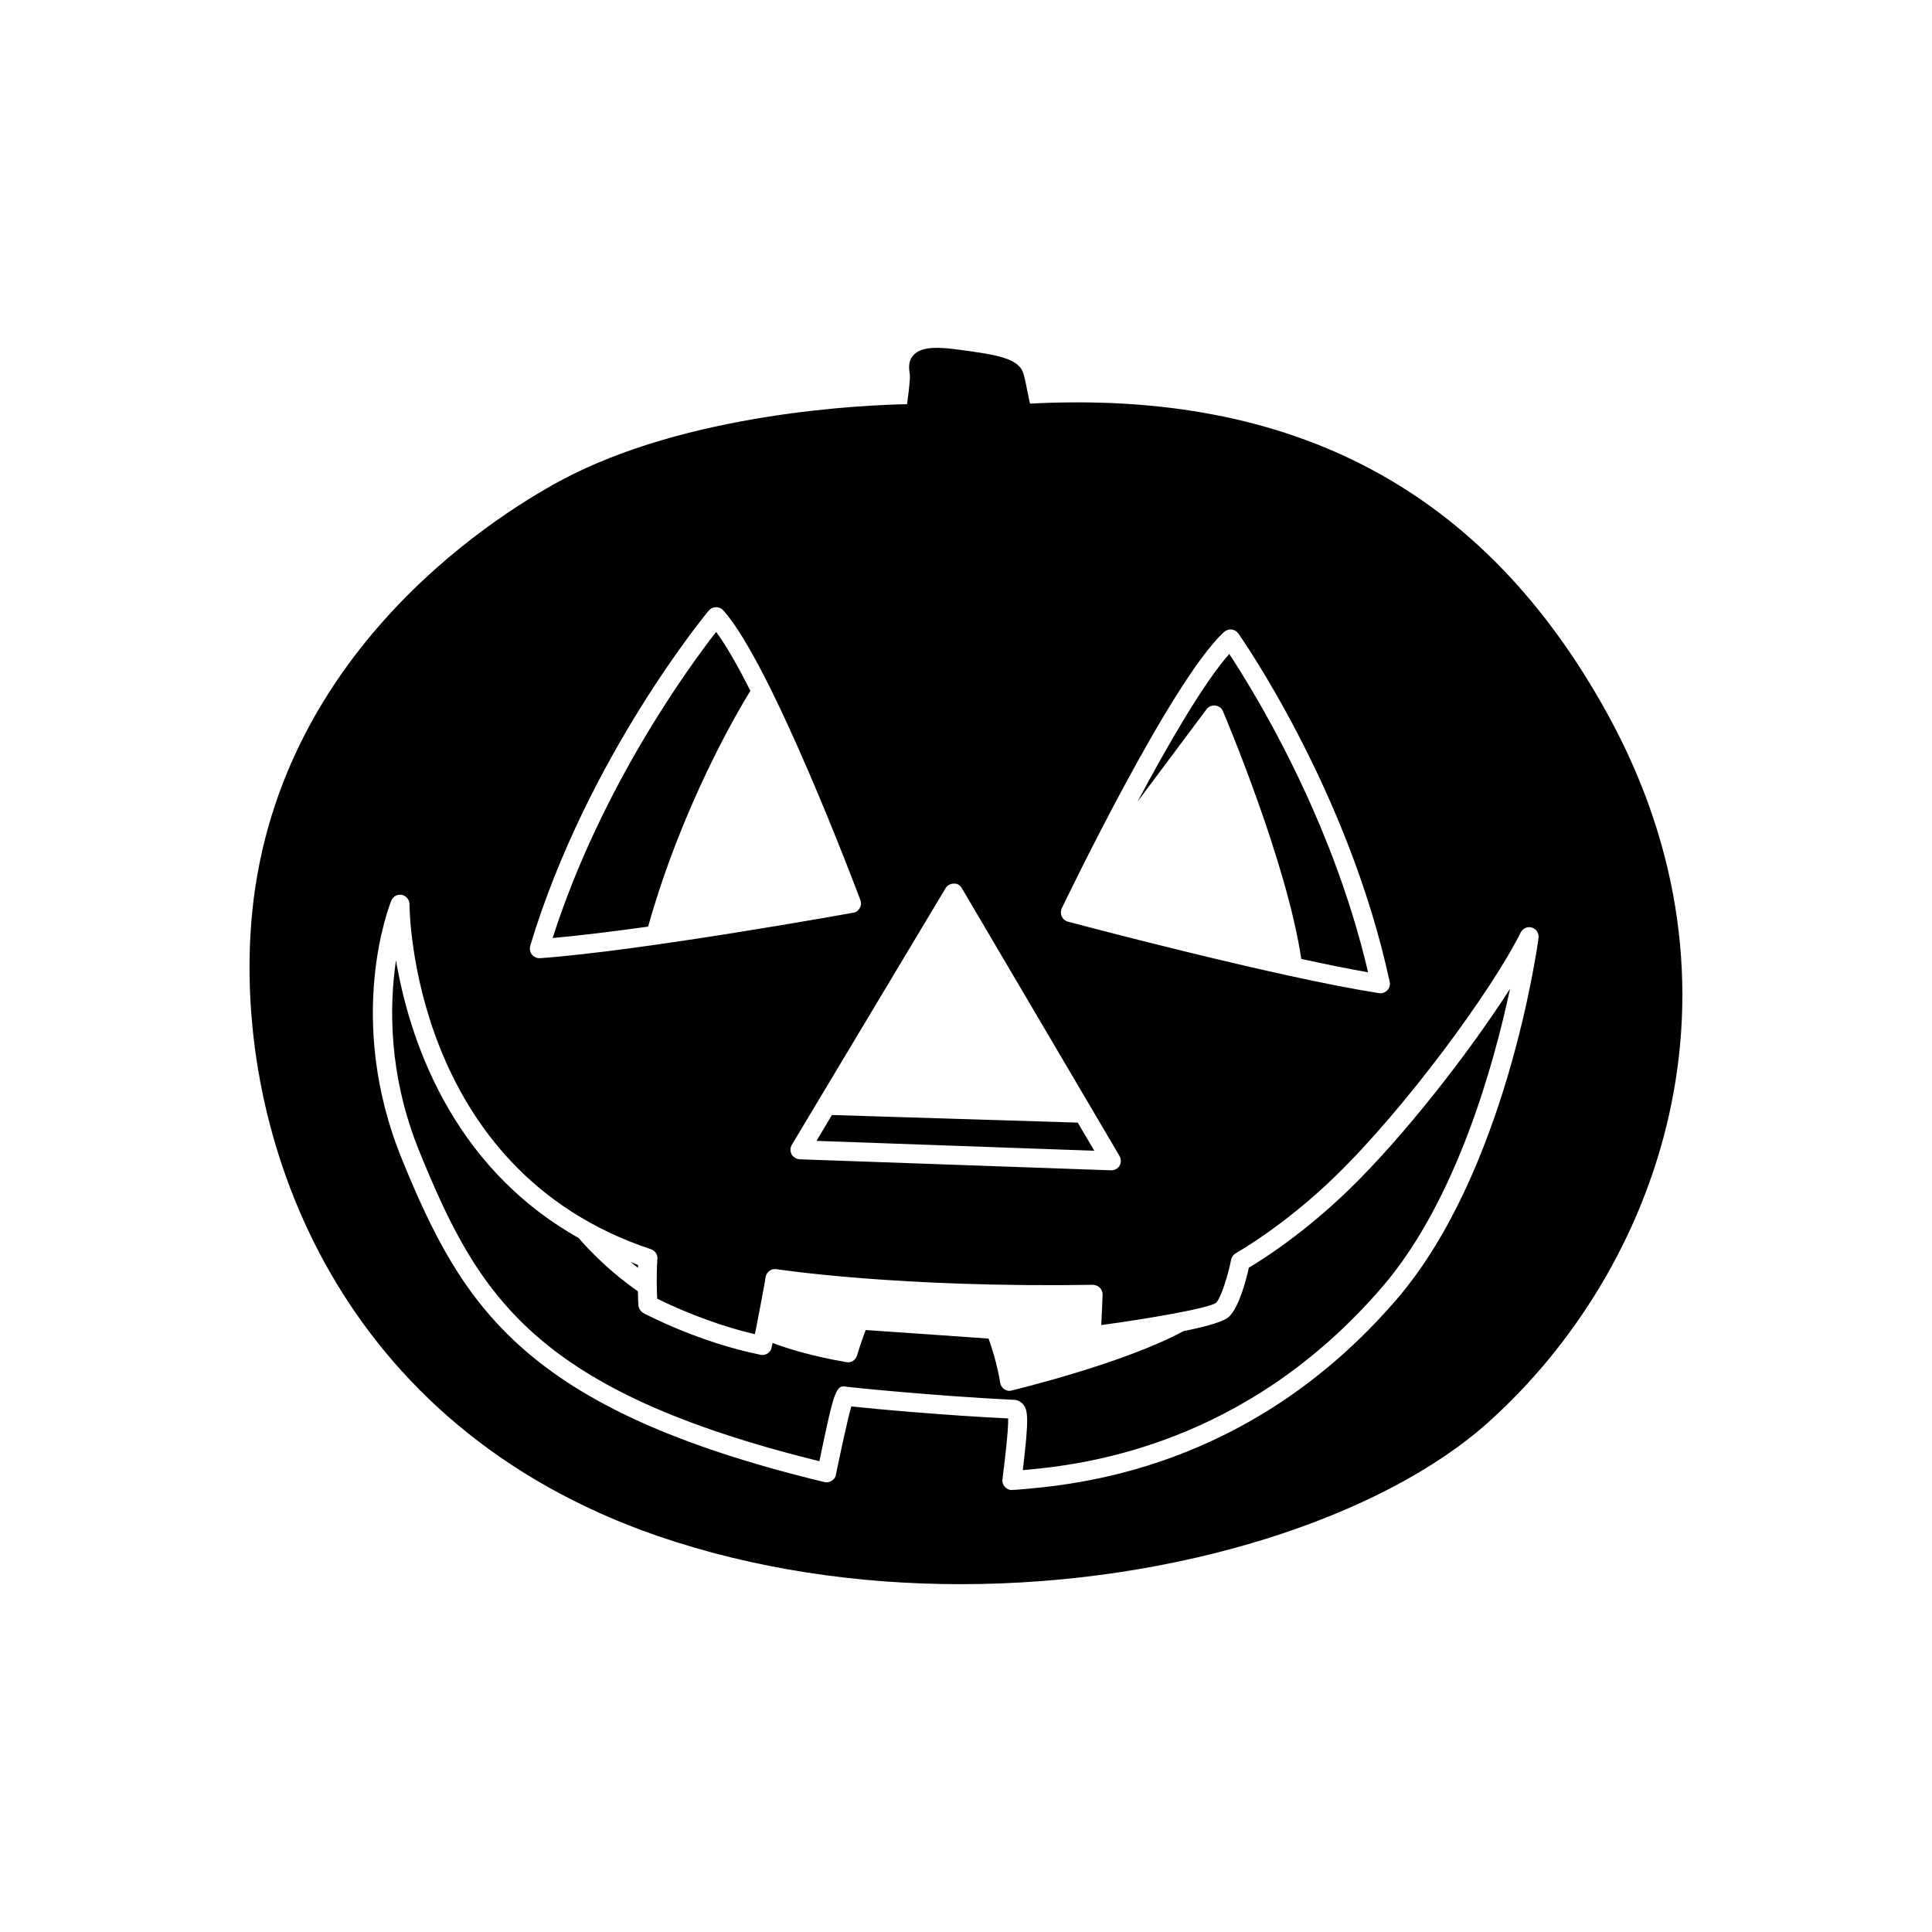
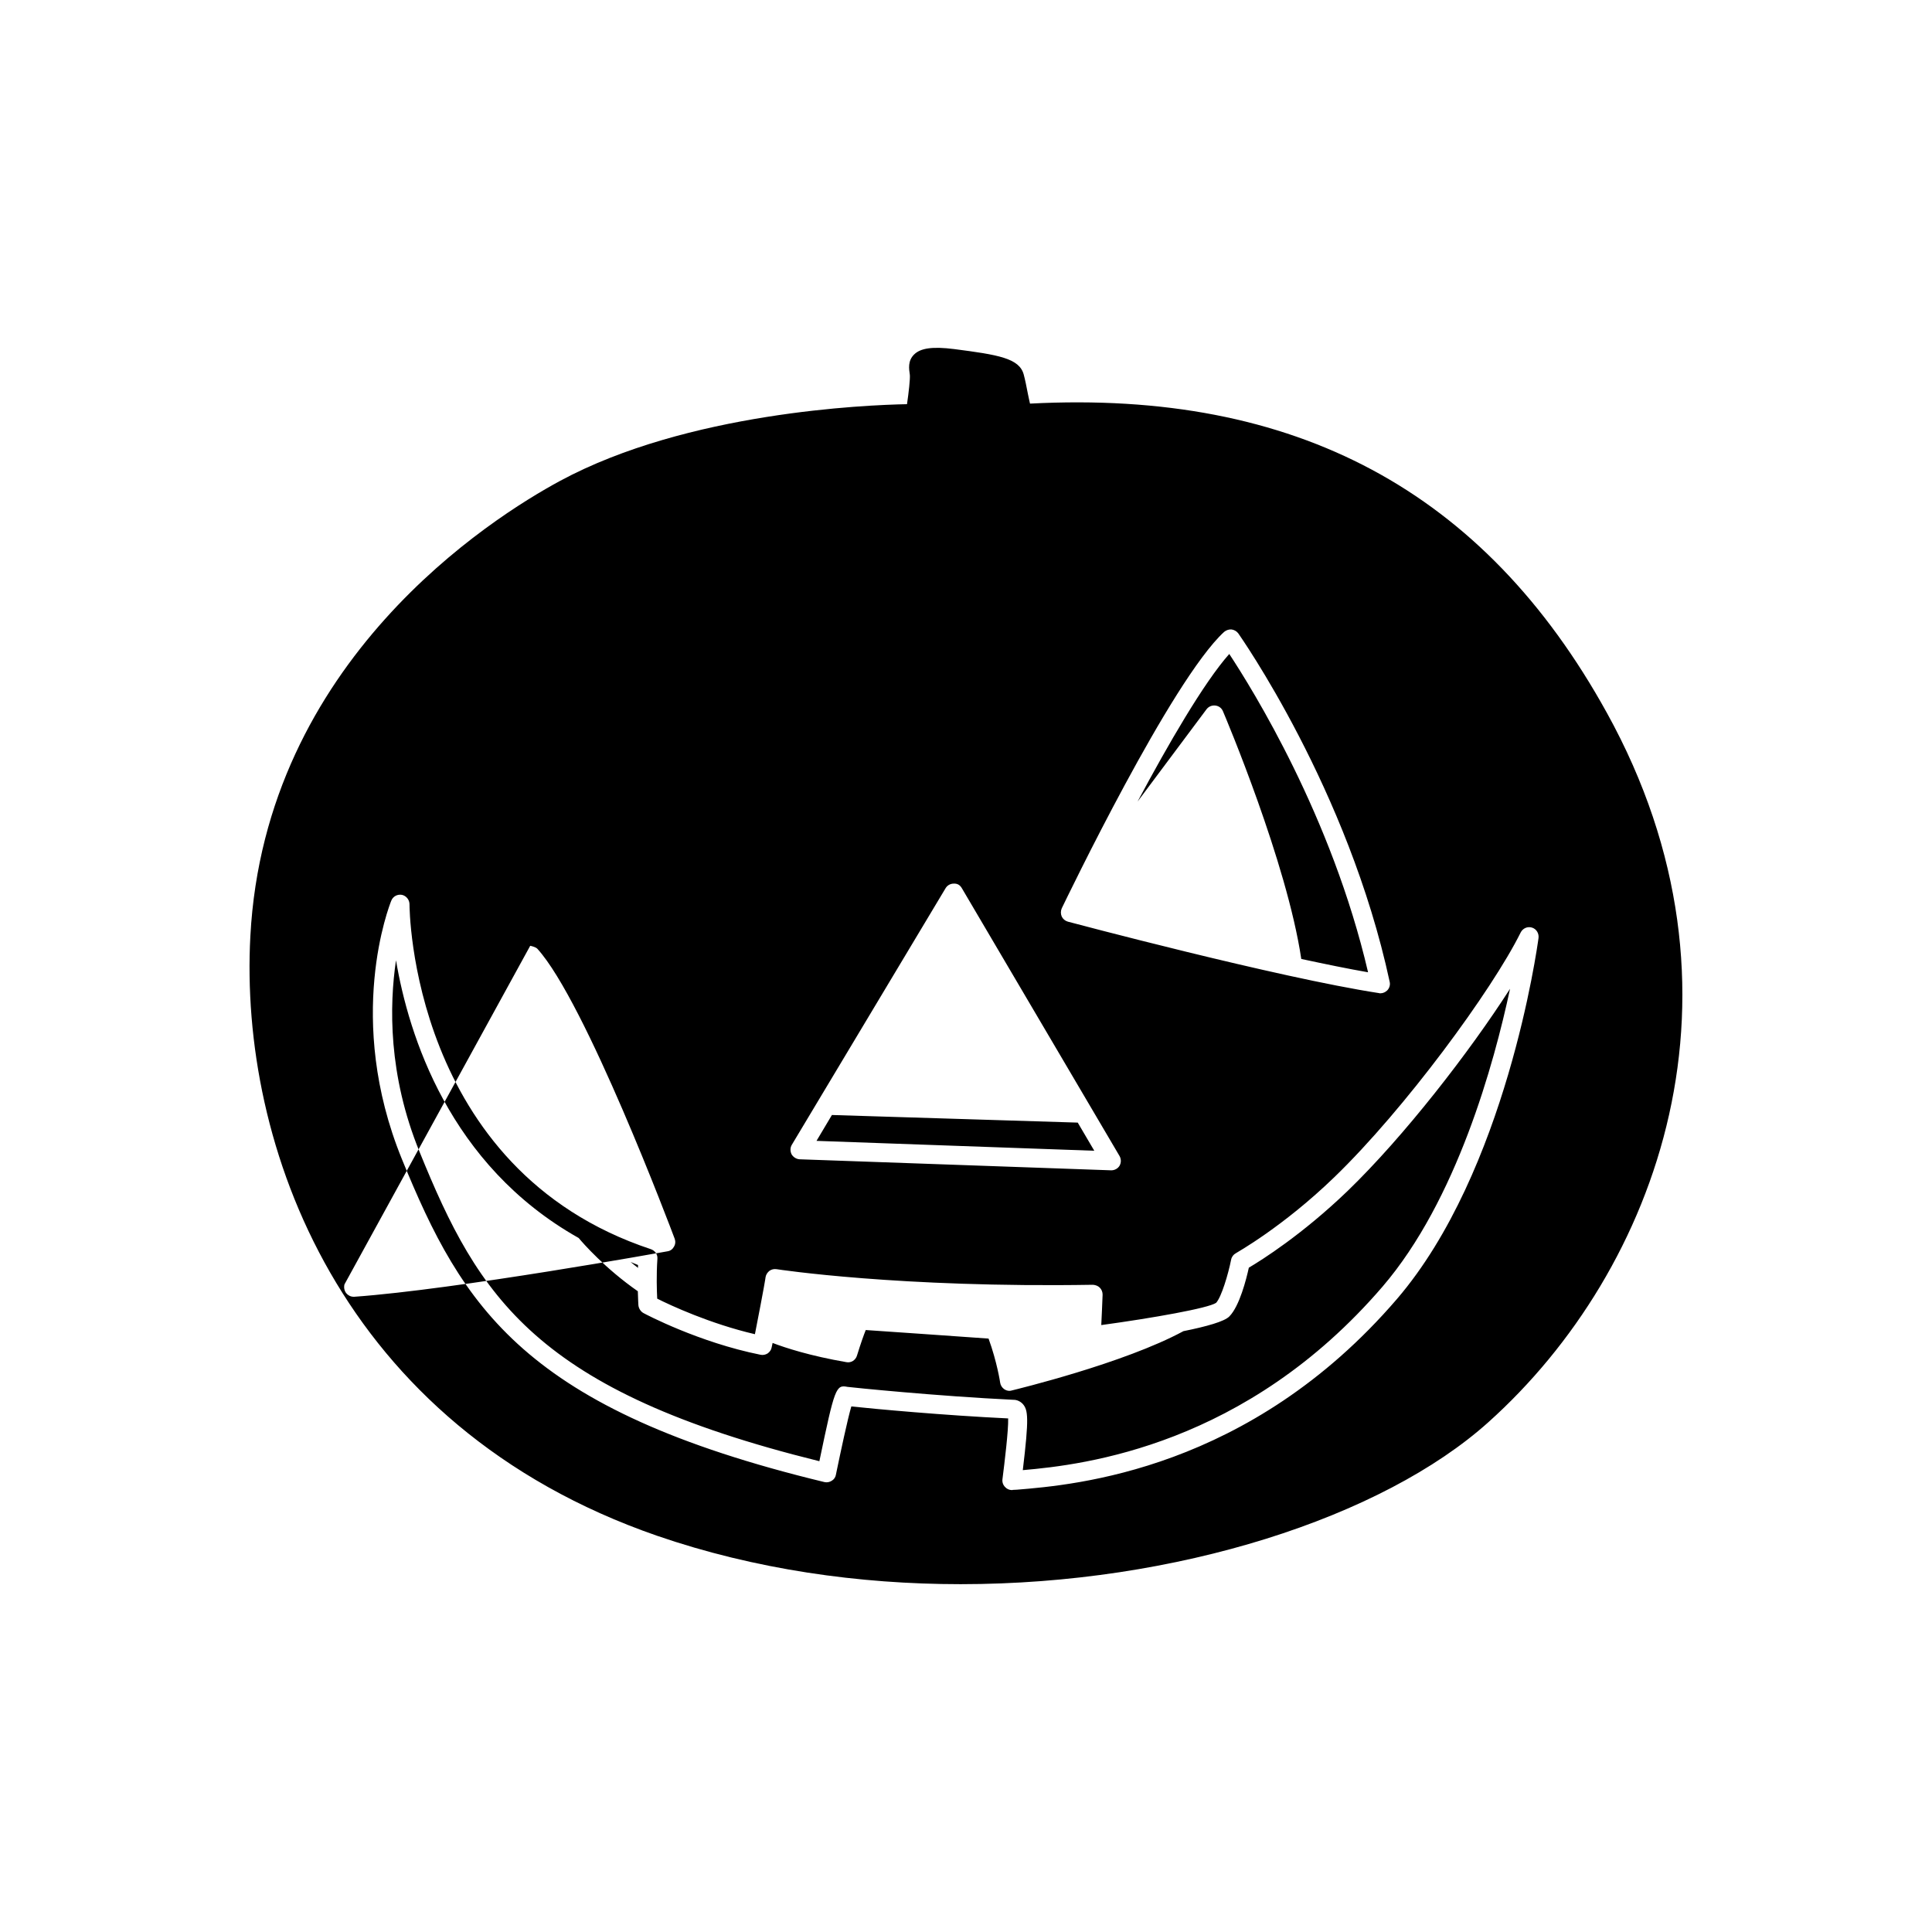
<svg xmlns="http://www.w3.org/2000/svg" fill="#000000" width="800px" height="800px" version="1.1" viewBox="144 144 512 512">
-   <path d="m469.77 317.31c-6.75 7.609-16.273 24.082-24.285 39.094l18.289-24.484c0.555-0.707 1.41-1.059 2.316-0.957 0.906 0.102 1.664 0.656 2.016 1.512 0.707 1.664 16.93 40.004 20.758 65.645 6.348 1.359 12.445 2.621 17.684 3.527-9.621-41.312-30.68-75.066-36.777-84.336zm0 0c-6.75 7.609-16.273 24.082-24.285 39.094l18.289-24.484c0.555-0.707 1.41-1.059 2.316-0.957 0.906 0.102 1.664 0.656 2.016 1.512 0.707 1.664 16.93 40.004 20.758 65.645 6.348 1.359 12.445 2.621 17.684 3.527-9.621-41.312-30.68-75.066-36.777-84.336zm-135.98-5.848c-6.852 8.766-30.379 40.758-43.328 81.113 7.305-0.656 16.172-1.762 25.293-3.023 9.02-31.992 23.629-56.879 27.105-62.473-3.227-6.394-6.352-11.938-9.07-15.617zm95.824 130.04-65.145-2.016-4.082 6.852 73.609 2.621zm40.152-124.19c-6.75 7.609-16.273 24.082-24.285 39.094l18.289-24.484c0.555-0.707 1.41-1.059 2.316-0.957 0.906 0.102 1.664 0.656 2.016 1.512 0.707 1.664 16.93 40.004 20.758 65.645 6.348 1.359 12.445 2.621 17.684 3.527-9.621-41.312-30.68-75.066-36.777-84.336zm-135.98-5.848c-6.852 8.766-30.379 40.758-43.328 81.113 7.305-0.656 16.172-1.762 25.293-3.023 9.02-31.992 23.629-56.879 27.105-62.473-3.227-6.394-6.352-11.938-9.07-15.617zm95.824 130.04-65.145-2.016-4.082 6.852 73.609 2.621zm40.152-124.19c-6.75 7.609-16.273 24.082-24.285 39.094l18.289-24.484c0.555-0.707 1.41-1.059 2.316-0.957 0.906 0.102 1.664 0.656 2.016 1.512 0.707 1.664 16.93 40.004 20.758 65.645 6.348 1.359 12.445 2.621 17.684 3.527-9.621-41.312-30.68-75.066-36.777-84.336zm100.06 15.566c-32.496-58.844-82.574-85.598-152.86-81.918-0.203-0.805-0.352-1.664-0.555-2.57-0.352-1.863-0.754-3.828-1.109-5.141-1.16-4.332-6.801-5.238-18.488-6.75-5.691-0.707-8.867-0.254-10.582 1.461-1.664 1.664-1.359 3.727-1.109 5.391 0.102 1.109-0.301 4.684-0.754 7.758-10.781 0.203-58.141 2.117-91.895 20.305-18.289 9.875-78.242 47.711-82.121 120.66-2.973 55.117 23.477 129.78 107.87 158.95 25.797 8.867 53.355 12.797 80.359 12.797 57.332 0 111.8-17.734 139.86-42.926 45.035-40.406 72.191-114.21 31.383-188.02zm-144.45 51.84c1.211-2.469 29.02-60.355 43.023-73.254 0.555-0.453 1.258-0.707 1.965-0.656 0.707 0.102 1.359 0.453 1.812 1.059 0.254 0.402 29.121 41.262 40.102 92.297 0.203 0.805-0.051 1.664-0.605 2.266-0.504 0.504-1.16 0.805-1.863 0.805-0.102 0-0.25 0-0.352-0.051-26.902-4.133-81.918-18.793-82.473-18.941-0.707-0.203-1.309-0.707-1.613-1.359-0.297-0.703-0.297-1.457 0.004-2.164zm-30.781-5.34c0.453-0.754 1.258-1.211 2.168-1.211 1.059-0.051 1.711 0.453 2.168 1.258l41.766 70.938c0.453 0.805 0.453 1.762 0 2.57-0.453 0.754-1.309 1.211-2.168 1.211h-0.102l-82.523-2.922c-0.855-0.051-1.664-0.555-2.117-1.309-0.402-0.805-0.402-1.762 0.051-2.519zm-110.08 15.266c15.113-50.078 47.004-88.469 47.309-88.82 0.453-0.555 1.16-0.906 1.914-0.906s1.41 0.254 1.914 0.805c12.746 14.055 35.418 74.262 36.375 76.832 0.254 0.707 0.203 1.461-0.203 2.117-0.352 0.656-0.957 1.109-1.711 1.211-0.555 0.102-56.074 10.125-82.977 12.043h-0.203c-0.754 0-1.461-0.352-1.965-0.957-0.504-0.66-0.656-1.516-0.453-2.324zm229.69 93.609c-39.047 45.445-85.445 49.273-100.71 50.531l-1.109 0.051c-0.051 0.051-0.152 0.051-0.203 0.051-0.707 0-1.359-0.301-1.812-0.805-0.555-0.555-0.805-1.309-0.707-2.066 0.555-4.383 1.613-13.047 1.512-16.121-16.879-0.805-35.469-2.519-41.562-3.176-1.008 3.426-2.871 12.242-3.93 17.332l-0.152 0.754c-0.102 0.656-0.504 1.258-1.109 1.613-0.555 0.352-1.258 0.504-1.914 0.352-79.551-19.195-95.977-46.352-112-85.598-15.164-37.18-3.324-67.207-2.82-68.469 0.453-1.16 1.613-1.762 2.82-1.562 1.16 0.25 2.016 1.309 2.016 2.519 0 0.707 0.203 70.23 63.984 91.391 1.109 0.402 1.812 1.41 1.711 2.57-0.301 4.383-0.152 8.465-0.051 10.531 3.477 1.762 14.004 6.648 25.895 9.422 2.519-12.848 2.82-15.016 2.82-15.113 0.102-0.656 0.504-1.258 1.008-1.664 0.555-0.402 1.211-0.555 1.914-0.453 0.301 0.051 32.547 4.988 83.832 4.133 0.707 0.051 1.359 0.301 1.812 0.754 0.504 0.504 0.754 1.16 0.754 1.863-0.051 2.168-0.254 5.594-0.352 8.062 13.652-1.863 28.414-4.484 30.43-5.894 1.41-1.512 3.223-7.609 3.981-11.438 0.152-0.754 0.605-1.359 1.258-1.711 0.102-0.102 12.395-6.902 26.098-20.152 18.59-17.938 41.816-49.574 49.375-64.84 0.555-1.109 1.812-1.664 2.973-1.309 1.211 0.352 1.914 1.562 1.762 2.769-0.344 2.516-8.555 61.914-37.523 95.672zm-39.246-8.312c-0.656 3.023-2.469 10.176-5.141 12.898-1.258 1.359-6.148 2.719-12.191 3.93-15.719 8.516-44.285 15.418-45.496 15.719-0.203 0.051-0.402 0.102-0.605 0.102-0.504 0-0.957-0.152-1.41-0.453-0.555-0.402-0.957-1.008-1.059-1.711 0-0.051-0.805-5.441-3.074-11.688-11.941-0.855-27.406-1.914-32.547-2.266-0.504 1.258-1.309 3.477-2.316 6.75-0.352 1.211-1.562 2.016-2.82 1.762-9.621-1.664-16.121-3.777-19.547-5.09-0.102 0.402-0.152 0.754-0.25 1.16-0.102 0.656-0.504 1.211-1.059 1.613-0.555 0.352-1.258 0.504-1.914 0.352-16.324-3.273-30.43-10.73-30.984-11.035-0.754-0.402-1.258-1.211-1.359-2.066 0-0.102-0.102-1.562-0.152-3.727-8.566-5.945-14.559-12.746-15.668-14.105-34.41-19.348-45.09-53.906-48.418-73.605-1.762 11.891-2.117 30.328 6.246 50.785 15.668 38.543 30.73 63.379 105.95 81.969 4.082-19.547 4.383-20.305 7.457-19.699 1.109 0.152 23.832 2.469 43.984 3.426h0.051c0.855 0 1.762 0.402 2.418 1.109 1.41 1.613 1.664 3.676 0 17.531 16.426-1.41 59.148-6.551 95.32-48.617 19.648-22.875 29.574-59.148 33.805-78.945-10.73 16.727-28.062 39.094-43.027 53.555-12.086 11.629-22.867 18.383-26.191 20.348zm-8.867-148.98c0.906 0.102 1.664 0.656 2.016 1.512 0.707 1.664 16.93 40.004 20.758 65.645 6.348 1.359 12.445 2.621 17.684 3.527-9.621-41.312-30.684-75.066-36.777-84.336-6.75 7.609-16.273 24.082-24.285 39.094l18.289-24.484c0.551-0.707 1.41-1.059 2.316-0.957zm-36.477 110.54-65.145-2.016-4.082 6.852 73.609 2.621zm-86.758-114.41c-3.223-6.398-6.348-11.941-9.07-15.617-6.852 8.766-30.379 40.758-43.328 81.113 7.305-0.656 16.172-1.762 25.293-3.023 9.02-31.992 23.629-56.883 27.105-62.473zm-29.773 152.15c-0.656-0.25-1.309-0.555-1.965-0.805 0.656 0.504 1.258 1.059 1.965 1.562zm156.68-161.92c-6.75 7.609-16.273 24.082-24.285 39.094l18.289-24.484c0.555-0.707 1.41-1.059 2.316-0.957 0.906 0.102 1.664 0.656 2.016 1.512 0.707 1.664 16.93 40.004 20.758 65.645 6.348 1.359 12.445 2.621 17.684 3.527-9.621-41.312-30.68-75.066-36.777-84.336zm-135.98-5.848c-6.852 8.766-30.379 40.758-43.328 81.113 7.305-0.656 16.172-1.762 25.293-3.023 9.02-31.992 23.629-56.879 27.105-62.473-3.227-6.394-6.352-11.938-9.07-15.617zm135.98 5.848c-6.75 7.609-16.273 24.082-24.285 39.094l18.289-24.484c0.555-0.707 1.41-1.059 2.316-0.957 0.906 0.102 1.664 0.656 2.016 1.512 0.707 1.664 16.93 40.004 20.758 65.645 6.348 1.359 12.445 2.621 17.684 3.527-9.621-41.312-30.68-75.066-36.777-84.336zm-135.98-5.848c-6.852 8.766-30.379 40.758-43.328 81.113 7.305-0.656 16.172-1.762 25.293-3.023 9.02-31.992 23.629-56.879 27.105-62.473-3.227-6.394-6.352-11.938-9.07-15.617z" />
+   <path d="m469.77 317.31c-6.75 7.609-16.273 24.082-24.285 39.094l18.289-24.484c0.555-0.707 1.41-1.059 2.316-0.957 0.906 0.102 1.664 0.656 2.016 1.512 0.707 1.664 16.93 40.004 20.758 65.645 6.348 1.359 12.445 2.621 17.684 3.527-9.621-41.312-30.68-75.066-36.777-84.336zm0 0c-6.75 7.609-16.273 24.082-24.285 39.094l18.289-24.484c0.555-0.707 1.41-1.059 2.316-0.957 0.906 0.102 1.664 0.656 2.016 1.512 0.707 1.664 16.93 40.004 20.758 65.645 6.348 1.359 12.445 2.621 17.684 3.527-9.621-41.312-30.68-75.066-36.777-84.336zm-135.98-5.848c-6.852 8.766-30.379 40.758-43.328 81.113 7.305-0.656 16.172-1.762 25.293-3.023 9.02-31.992 23.629-56.879 27.105-62.473-3.227-6.394-6.352-11.938-9.07-15.617zm95.824 130.04-65.145-2.016-4.082 6.852 73.609 2.621zm40.152-124.19c-6.75 7.609-16.273 24.082-24.285 39.094l18.289-24.484c0.555-0.707 1.41-1.059 2.316-0.957 0.906 0.102 1.664 0.656 2.016 1.512 0.707 1.664 16.93 40.004 20.758 65.645 6.348 1.359 12.445 2.621 17.684 3.527-9.621-41.312-30.68-75.066-36.777-84.336zm-135.98-5.848c-6.852 8.766-30.379 40.758-43.328 81.113 7.305-0.656 16.172-1.762 25.293-3.023 9.02-31.992 23.629-56.879 27.105-62.473-3.227-6.394-6.352-11.938-9.07-15.617zm95.824 130.04-65.145-2.016-4.082 6.852 73.609 2.621zm40.152-124.19c-6.75 7.609-16.273 24.082-24.285 39.094l18.289-24.484c0.555-0.707 1.41-1.059 2.316-0.957 0.906 0.102 1.664 0.656 2.016 1.512 0.707 1.664 16.93 40.004 20.758 65.645 6.348 1.359 12.445 2.621 17.684 3.527-9.621-41.312-30.68-75.066-36.777-84.336zm100.06 15.566c-32.496-58.844-82.574-85.598-152.86-81.918-0.203-0.805-0.352-1.664-0.555-2.57-0.352-1.863-0.754-3.828-1.109-5.141-1.16-4.332-6.801-5.238-18.488-6.75-5.691-0.707-8.867-0.254-10.582 1.461-1.664 1.664-1.359 3.727-1.109 5.391 0.102 1.109-0.301 4.684-0.754 7.758-10.781 0.203-58.141 2.117-91.895 20.305-18.289 9.875-78.242 47.711-82.121 120.66-2.973 55.117 23.477 129.78 107.87 158.95 25.797 8.867 53.355 12.797 80.359 12.797 57.332 0 111.8-17.734 139.86-42.926 45.035-40.406 72.191-114.21 31.383-188.02zm-144.45 51.84c1.211-2.469 29.02-60.355 43.023-73.254 0.555-0.453 1.258-0.707 1.965-0.656 0.707 0.102 1.359 0.453 1.812 1.059 0.254 0.402 29.121 41.262 40.102 92.297 0.203 0.805-0.051 1.664-0.605 2.266-0.504 0.504-1.16 0.805-1.863 0.805-0.102 0-0.25 0-0.352-0.051-26.902-4.133-81.918-18.793-82.473-18.941-0.707-0.203-1.309-0.707-1.613-1.359-0.297-0.703-0.297-1.457 0.004-2.164zm-30.781-5.34c0.453-0.754 1.258-1.211 2.168-1.211 1.059-0.051 1.711 0.453 2.168 1.258l41.766 70.938c0.453 0.805 0.453 1.762 0 2.57-0.453 0.754-1.309 1.211-2.168 1.211h-0.102l-82.523-2.922c-0.855-0.051-1.664-0.555-2.117-1.309-0.402-0.805-0.402-1.762 0.051-2.519zm-110.08 15.266s1.41 0.254 1.914 0.805c12.746 14.055 35.418 74.262 36.375 76.832 0.254 0.707 0.203 1.461-0.203 2.117-0.352 0.656-0.957 1.109-1.711 1.211-0.555 0.102-56.074 10.125-82.977 12.043h-0.203c-0.754 0-1.461-0.352-1.965-0.957-0.504-0.66-0.656-1.516-0.453-2.324zm229.69 93.609c-39.047 45.445-85.445 49.273-100.71 50.531l-1.109 0.051c-0.051 0.051-0.152 0.051-0.203 0.051-0.707 0-1.359-0.301-1.812-0.805-0.555-0.555-0.805-1.309-0.707-2.066 0.555-4.383 1.613-13.047 1.512-16.121-16.879-0.805-35.469-2.519-41.562-3.176-1.008 3.426-2.871 12.242-3.93 17.332l-0.152 0.754c-0.102 0.656-0.504 1.258-1.109 1.613-0.555 0.352-1.258 0.504-1.914 0.352-79.551-19.195-95.977-46.352-112-85.598-15.164-37.18-3.324-67.207-2.82-68.469 0.453-1.16 1.613-1.762 2.82-1.562 1.16 0.25 2.016 1.309 2.016 2.519 0 0.707 0.203 70.23 63.984 91.391 1.109 0.402 1.812 1.41 1.711 2.57-0.301 4.383-0.152 8.465-0.051 10.531 3.477 1.762 14.004 6.648 25.895 9.422 2.519-12.848 2.82-15.016 2.82-15.113 0.102-0.656 0.504-1.258 1.008-1.664 0.555-0.402 1.211-0.555 1.914-0.453 0.301 0.051 32.547 4.988 83.832 4.133 0.707 0.051 1.359 0.301 1.812 0.754 0.504 0.504 0.754 1.16 0.754 1.863-0.051 2.168-0.254 5.594-0.352 8.062 13.652-1.863 28.414-4.484 30.43-5.894 1.41-1.512 3.223-7.609 3.981-11.438 0.152-0.754 0.605-1.359 1.258-1.711 0.102-0.102 12.395-6.902 26.098-20.152 18.59-17.938 41.816-49.574 49.375-64.84 0.555-1.109 1.812-1.664 2.973-1.309 1.211 0.352 1.914 1.562 1.762 2.769-0.344 2.516-8.555 61.914-37.523 95.672zm-39.246-8.312c-0.656 3.023-2.469 10.176-5.141 12.898-1.258 1.359-6.148 2.719-12.191 3.93-15.719 8.516-44.285 15.418-45.496 15.719-0.203 0.051-0.402 0.102-0.605 0.102-0.504 0-0.957-0.152-1.41-0.453-0.555-0.402-0.957-1.008-1.059-1.711 0-0.051-0.805-5.441-3.074-11.688-11.941-0.855-27.406-1.914-32.547-2.266-0.504 1.258-1.309 3.477-2.316 6.75-0.352 1.211-1.562 2.016-2.82 1.762-9.621-1.664-16.121-3.777-19.547-5.09-0.102 0.402-0.152 0.754-0.25 1.16-0.102 0.656-0.504 1.211-1.059 1.613-0.555 0.352-1.258 0.504-1.914 0.352-16.324-3.273-30.43-10.73-30.984-11.035-0.754-0.402-1.258-1.211-1.359-2.066 0-0.102-0.102-1.562-0.152-3.727-8.566-5.945-14.559-12.746-15.668-14.105-34.41-19.348-45.09-53.906-48.418-73.605-1.762 11.891-2.117 30.328 6.246 50.785 15.668 38.543 30.73 63.379 105.95 81.969 4.082-19.547 4.383-20.305 7.457-19.699 1.109 0.152 23.832 2.469 43.984 3.426h0.051c0.855 0 1.762 0.402 2.418 1.109 1.41 1.613 1.664 3.676 0 17.531 16.426-1.41 59.148-6.551 95.32-48.617 19.648-22.875 29.574-59.148 33.805-78.945-10.73 16.727-28.062 39.094-43.027 53.555-12.086 11.629-22.867 18.383-26.191 20.348zm-8.867-148.98c0.906 0.102 1.664 0.656 2.016 1.512 0.707 1.664 16.93 40.004 20.758 65.645 6.348 1.359 12.445 2.621 17.684 3.527-9.621-41.312-30.684-75.066-36.777-84.336-6.75 7.609-16.273 24.082-24.285 39.094l18.289-24.484c0.551-0.707 1.41-1.059 2.316-0.957zm-36.477 110.54-65.145-2.016-4.082 6.852 73.609 2.621zm-86.758-114.41c-3.223-6.398-6.348-11.941-9.07-15.617-6.852 8.766-30.379 40.758-43.328 81.113 7.305-0.656 16.172-1.762 25.293-3.023 9.02-31.992 23.629-56.883 27.105-62.473zm-29.773 152.15c-0.656-0.25-1.309-0.555-1.965-0.805 0.656 0.504 1.258 1.059 1.965 1.562zm156.68-161.92c-6.75 7.609-16.273 24.082-24.285 39.094l18.289-24.484c0.555-0.707 1.41-1.059 2.316-0.957 0.906 0.102 1.664 0.656 2.016 1.512 0.707 1.664 16.93 40.004 20.758 65.645 6.348 1.359 12.445 2.621 17.684 3.527-9.621-41.312-30.68-75.066-36.777-84.336zm-135.98-5.848c-6.852 8.766-30.379 40.758-43.328 81.113 7.305-0.656 16.172-1.762 25.293-3.023 9.02-31.992 23.629-56.879 27.105-62.473-3.227-6.394-6.352-11.938-9.07-15.617zm135.98 5.848c-6.75 7.609-16.273 24.082-24.285 39.094l18.289-24.484c0.555-0.707 1.41-1.059 2.316-0.957 0.906 0.102 1.664 0.656 2.016 1.512 0.707 1.664 16.93 40.004 20.758 65.645 6.348 1.359 12.445 2.621 17.684 3.527-9.621-41.312-30.68-75.066-36.777-84.336zm-135.98-5.848c-6.852 8.766-30.379 40.758-43.328 81.113 7.305-0.656 16.172-1.762 25.293-3.023 9.02-31.992 23.629-56.879 27.105-62.473-3.227-6.394-6.352-11.938-9.07-15.617z" />
</svg>